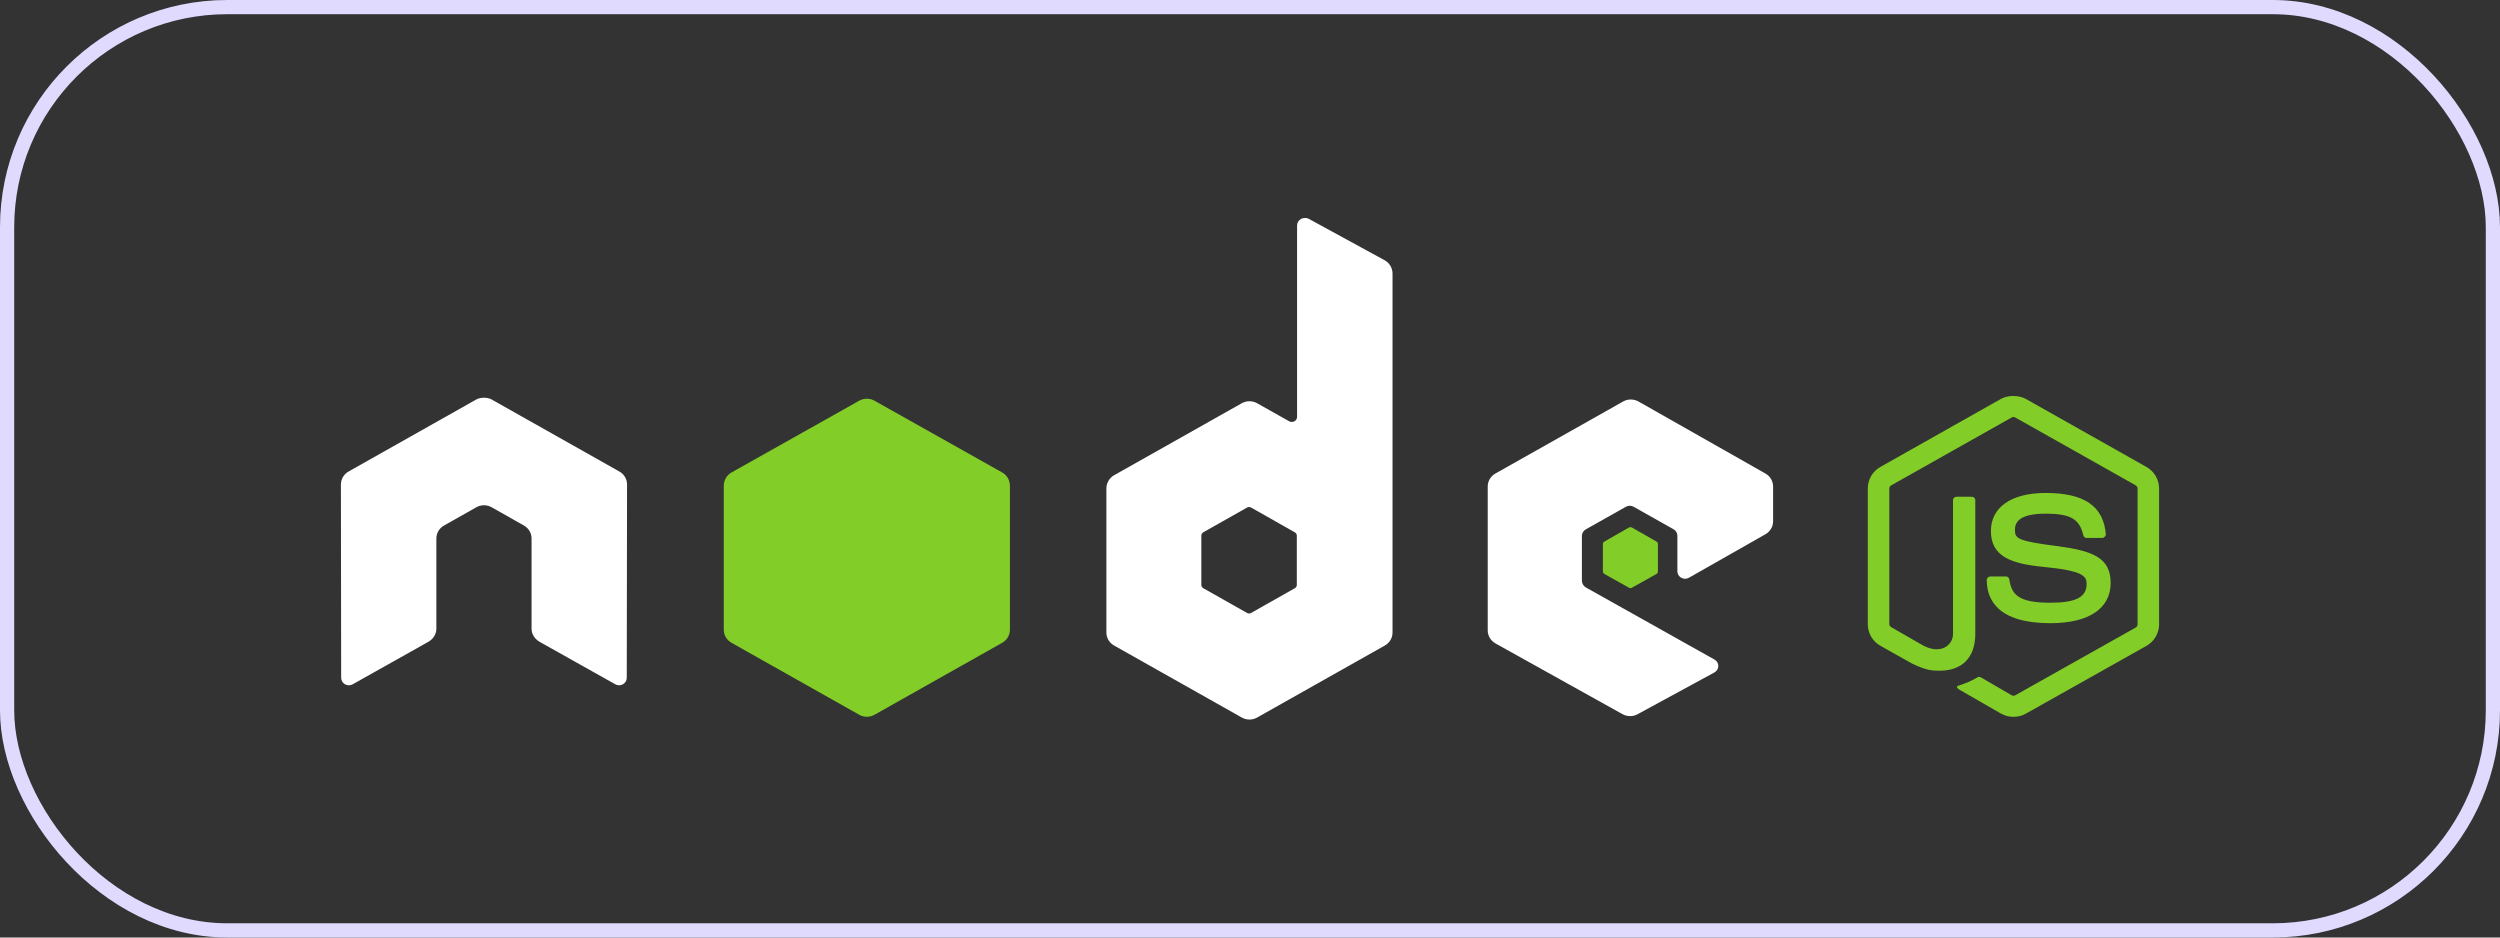
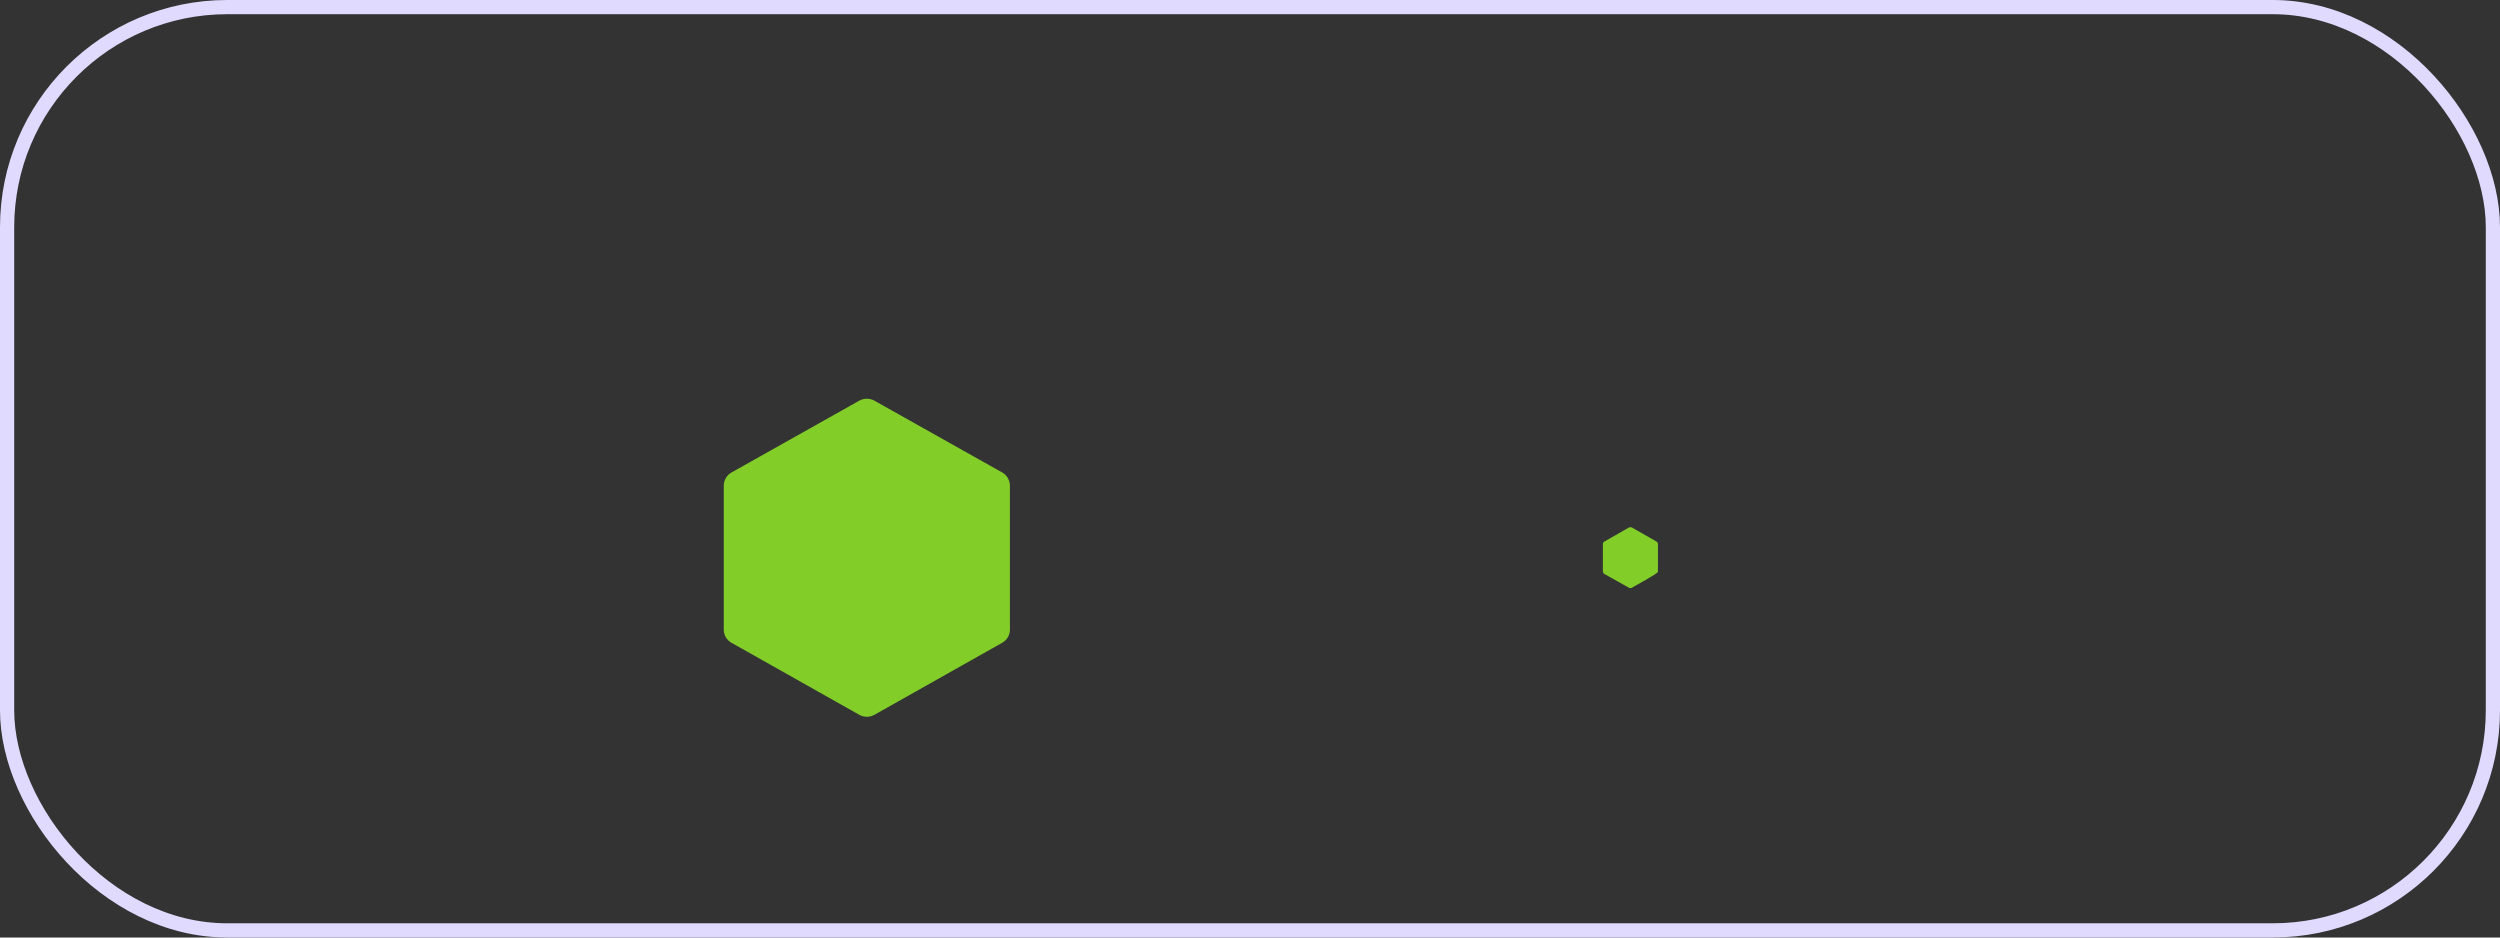
<svg xmlns="http://www.w3.org/2000/svg" width="88" height="33" viewBox="0 0 88 33" fill="none">
  <rect x="0" y="0" width="88" height="33" fill="#333333" stroke="none" />
  <rect x="0.25" y="0.25" width="87.5" height="32.5" rx="7.75" stroke="#E0DAFF" stroke-width="0.5" />
-   <path d="M70.872 13.938C70.716 13.938 70.565 13.969 70.431 14.043L66.188 16.437C65.913 16.591 65.746 16.883 65.746 17.194V21.973C65.746 22.283 65.913 22.575 66.188 22.73L67.296 23.353C67.834 23.613 68.033 23.608 68.278 23.608C69.075 23.608 69.53 23.136 69.53 22.315V17.6C69.53 17.533 69.471 17.486 69.404 17.486H68.872C68.804 17.486 68.746 17.535 68.746 17.6V22.317C68.746 22.681 68.358 23.047 67.728 22.74L66.576 22.08C66.536 22.058 66.504 22.018 66.504 21.974V17.195C66.504 17.15 66.535 17.104 66.576 17.081L70.811 14.695C70.85 14.673 70.898 14.673 70.937 14.695L75.171 17.081C75.211 17.104 75.243 17.148 75.243 17.195V21.974C75.243 22.02 75.22 22.066 75.18 22.088L70.937 24.474C70.899 24.495 70.849 24.495 70.811 24.474L69.721 23.84C69.688 23.821 69.644 23.823 69.613 23.84C69.312 24.007 69.255 24.026 68.973 24.122C68.904 24.145 68.798 24.182 69.009 24.298L70.433 25.117C70.568 25.194 70.719 25.232 70.874 25.232C71.031 25.232 71.18 25.195 71.316 25.117L75.559 22.732C75.833 22.576 76 22.286 76 21.975V17.196C76 16.886 75.833 16.595 75.559 16.439L71.316 14.046C71.183 13.972 71.03 13.94 70.874 13.94L70.872 13.938ZM72.007 17.352C70.799 17.352 70.08 17.855 70.08 18.69C70.08 19.595 70.794 19.845 71.954 19.957C73.341 20.09 73.449 20.289 73.449 20.556C73.449 21.018 73.071 21.216 72.179 21.216C71.057 21.216 70.811 20.942 70.728 20.396C70.719 20.338 70.673 20.291 70.611 20.291H70.06C70.027 20.291 69.996 20.305 69.972 20.328C69.949 20.351 69.935 20.381 69.934 20.414C69.934 21.111 70.323 21.936 72.178 21.936C73.52 21.936 74.295 21.423 74.295 20.519C74.295 19.627 73.669 19.385 72.367 19.217C71.052 19.046 70.925 18.963 70.925 18.662C70.925 18.414 71.032 18.081 72.006 18.081C72.877 18.081 73.199 18.265 73.331 18.838C73.342 18.892 73.391 18.936 73.448 18.936H73.999C74.032 18.936 74.065 18.916 74.089 18.892C74.112 18.867 74.128 18.838 74.125 18.804C74.04 17.816 73.366 17.352 72.008 17.352L72.007 17.352Z" fill="#83CD29" />
-   <path d="M45.927 7.673C45.88 7.673 45.833 7.685 45.792 7.708C45.751 7.732 45.717 7.765 45.693 7.805C45.67 7.845 45.657 7.891 45.657 7.937V14.67C45.657 14.736 45.625 14.795 45.567 14.828C45.538 14.845 45.505 14.853 45.472 14.853C45.439 14.853 45.406 14.845 45.377 14.828L44.251 14.194C44.169 14.148 44.076 14.124 43.981 14.124C43.886 14.124 43.793 14.148 43.711 14.194L39.215 16.729C39.047 16.824 38.945 17.006 38.945 17.195V22.265C38.945 22.358 38.97 22.449 39.017 22.529C39.065 22.609 39.133 22.676 39.215 22.722L43.711 25.257C43.793 25.303 43.886 25.328 43.981 25.328C44.076 25.328 44.169 25.303 44.251 25.257L48.747 22.722C48.829 22.676 48.897 22.609 48.945 22.529C48.992 22.449 49.017 22.358 49.017 22.265V9.627C49.017 9.435 48.91 9.254 48.738 9.16L46.062 7.699C46.02 7.676 45.974 7.673 45.927 7.673ZM17.009 14.001C16.923 14.004 16.843 14.019 16.765 14.062L12.27 16.597C12.188 16.643 12.12 16.71 12.072 16.79C12.025 16.871 12 16.962 12 17.055L12.009 23.858C12.009 23.952 12.059 24.04 12.144 24.087C12.228 24.135 12.331 24.135 12.415 24.087L15.081 22.59C15.25 22.492 15.36 22.322 15.36 22.133V18.956C15.36 18.766 15.462 18.592 15.631 18.498L16.766 17.856C16.848 17.809 16.941 17.785 17.036 17.785C17.131 17.785 17.224 17.809 17.306 17.856L18.441 18.498C18.609 18.592 18.711 18.766 18.711 18.955V22.132C18.711 22.321 18.824 22.493 18.991 22.59L21.657 24.086C21.741 24.135 21.844 24.135 21.927 24.086C22.01 24.04 22.062 23.952 22.062 23.857L22.072 17.054C22.072 16.962 22.047 16.87 22 16.79C21.952 16.709 21.884 16.643 21.801 16.597L17.306 14.062C17.23 14.019 17.149 14.004 17.063 14.001H17.009L17.009 14.001ZM57.404 14.062C57.309 14.062 57.216 14.086 57.134 14.133L52.638 16.668C52.471 16.762 52.368 16.936 52.368 17.125V22.194C52.368 22.385 52.478 22.558 52.647 22.652L57.106 25.135C57.271 25.227 57.472 25.233 57.638 25.143L60.341 23.674C60.426 23.627 60.484 23.54 60.485 23.445C60.485 23.349 60.434 23.264 60.349 23.216L55.827 20.681C55.742 20.634 55.683 20.539 55.683 20.444V18.859C55.683 18.764 55.743 18.677 55.827 18.63L57.232 17.838C57.316 17.791 57.419 17.791 57.503 17.838L58.909 18.63C58.95 18.653 58.984 18.686 59.008 18.727C59.031 18.767 59.044 18.812 59.044 18.859V20.108C59.044 20.155 59.056 20.2 59.08 20.241C59.103 20.281 59.138 20.314 59.179 20.337C59.263 20.384 59.365 20.385 59.449 20.337L62.143 18.806C62.31 18.711 62.413 18.537 62.413 18.349V17.125C62.413 17.033 62.388 16.942 62.341 16.861C62.293 16.781 62.225 16.714 62.143 16.668L57.675 14.133C57.592 14.087 57.499 14.062 57.404 14.063L57.404 14.062ZM43.963 17.847C43.988 17.847 44.013 17.853 44.035 17.864L45.575 18.736C45.617 18.759 45.648 18.803 45.648 18.85V20.593C45.648 20.64 45.618 20.683 45.575 20.707L44.035 21.578C43.993 21.602 43.942 21.602 43.9 21.578L42.359 20.707C42.317 20.683 42.287 20.64 42.287 20.593V18.85C42.287 18.803 42.318 18.759 42.359 18.735L43.9 17.864C43.921 17.852 43.939 17.847 43.963 17.847Z" fill="white" />
-   <path d="M30.513 14.035C30.418 14.035 30.325 14.059 30.243 14.106L25.747 16.632C25.579 16.726 25.477 16.909 25.477 17.098V22.167C25.477 22.26 25.502 22.351 25.549 22.431C25.597 22.512 25.665 22.578 25.747 22.625L30.243 25.159C30.325 25.206 30.418 25.23 30.513 25.23C30.608 25.23 30.701 25.206 30.783 25.159L35.279 22.625C35.361 22.578 35.429 22.512 35.477 22.431C35.524 22.351 35.549 22.26 35.549 22.167V17.098C35.549 16.908 35.447 16.726 35.278 16.631L30.783 14.106C30.701 14.059 30.608 14.035 30.513 14.035L30.513 14.035ZM57.395 18.559C57.377 18.559 57.358 18.559 57.341 18.567L56.477 19.061C56.46 19.069 56.447 19.082 56.437 19.097C56.428 19.113 56.423 19.13 56.422 19.148V20.117C56.422 20.153 56.444 20.186 56.477 20.205L57.341 20.689C57.356 20.698 57.373 20.702 57.391 20.702C57.408 20.702 57.425 20.698 57.44 20.689L58.305 20.205C58.337 20.187 58.359 20.153 58.359 20.117V19.148C58.359 19.112 58.337 19.079 58.305 19.06L57.44 18.567C57.424 18.558 57.413 18.559 57.395 18.559L57.395 18.559Z" fill="#83CD29" />
+   <path d="M30.513 14.035C30.418 14.035 30.325 14.059 30.243 14.106L25.747 16.632C25.579 16.726 25.477 16.909 25.477 17.098V22.167C25.477 22.26 25.502 22.351 25.549 22.431C25.597 22.512 25.665 22.578 25.747 22.625L30.243 25.159C30.325 25.206 30.418 25.23 30.513 25.23C30.608 25.23 30.701 25.206 30.783 25.159L35.279 22.625C35.361 22.578 35.429 22.512 35.477 22.431C35.524 22.351 35.549 22.26 35.549 22.167V17.098C35.549 16.908 35.447 16.726 35.278 16.631L30.783 14.106C30.701 14.059 30.608 14.035 30.513 14.035L30.513 14.035ZM57.395 18.559C57.377 18.559 57.358 18.559 57.341 18.567L56.477 19.061C56.46 19.069 56.447 19.082 56.437 19.097C56.428 19.113 56.423 19.13 56.422 19.148V20.117C56.422 20.153 56.444 20.186 56.477 20.205L57.341 20.689C57.356 20.698 57.373 20.702 57.391 20.702C57.408 20.702 57.425 20.698 57.44 20.689C58.337 20.187 58.359 20.153 58.359 20.117V19.148C58.359 19.112 58.337 19.079 58.305 19.06L57.44 18.567C57.424 18.558 57.413 18.559 57.395 18.559L57.395 18.559Z" fill="#83CD29" />
</svg>